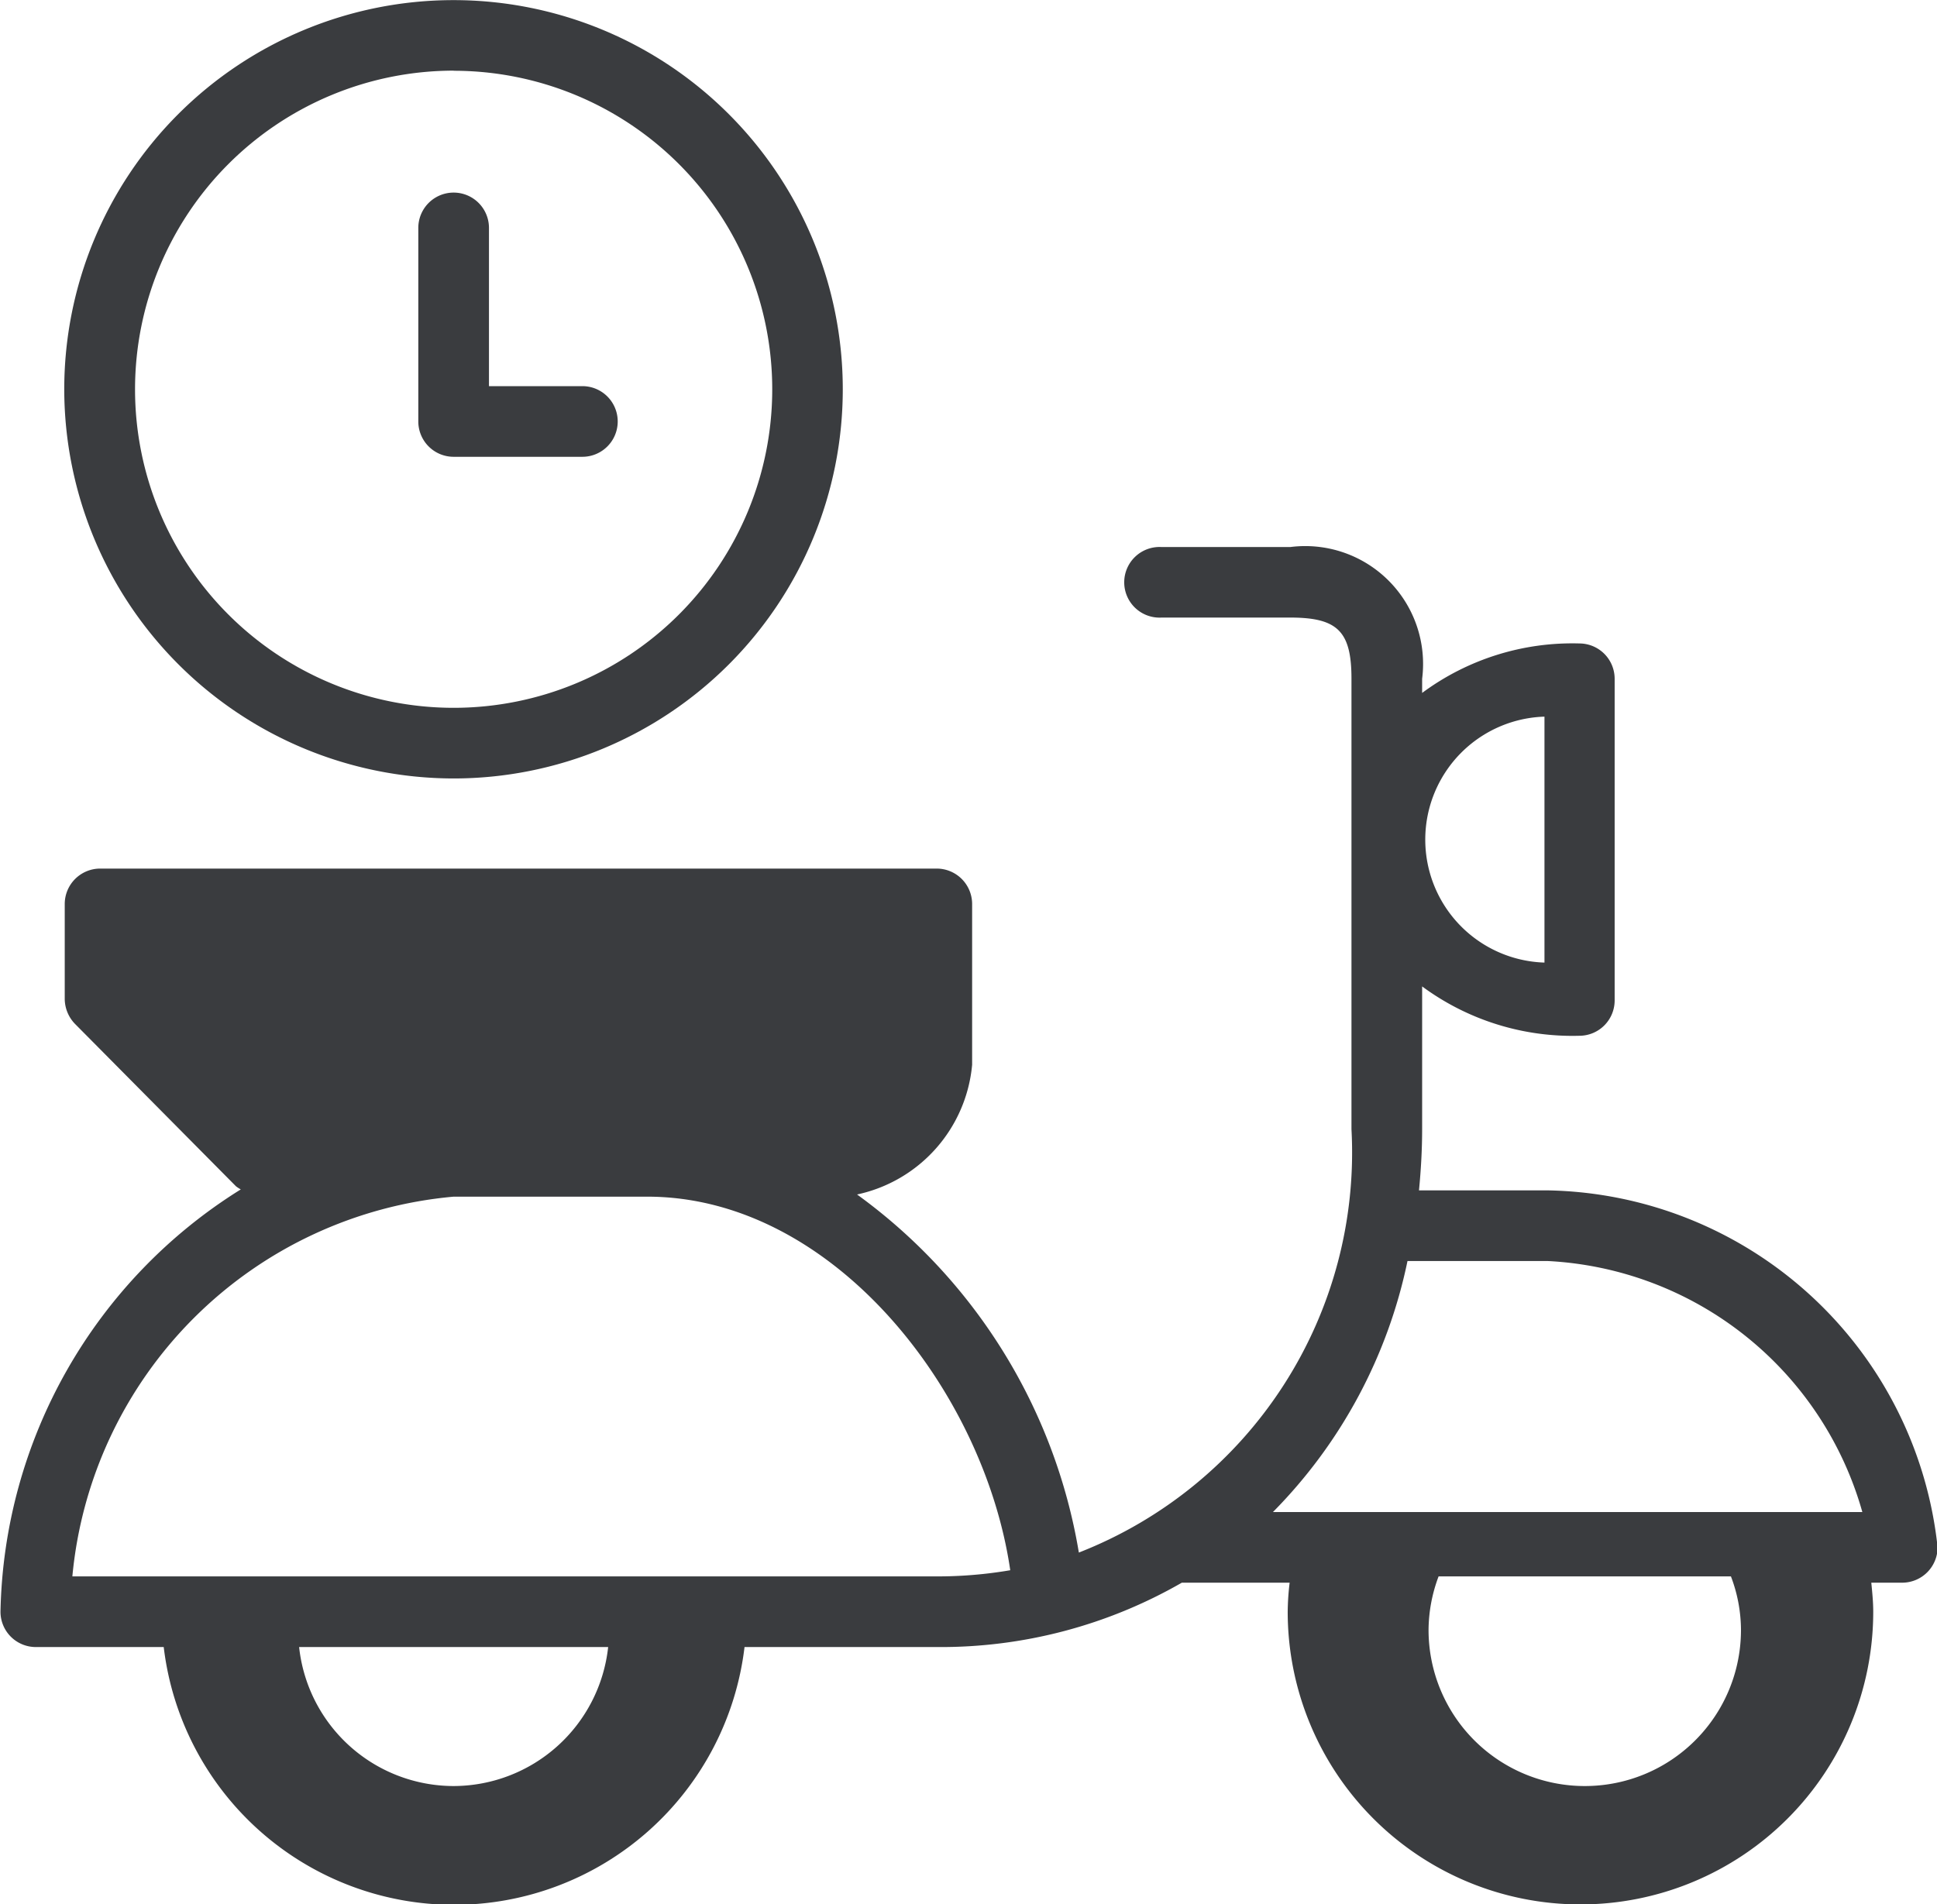
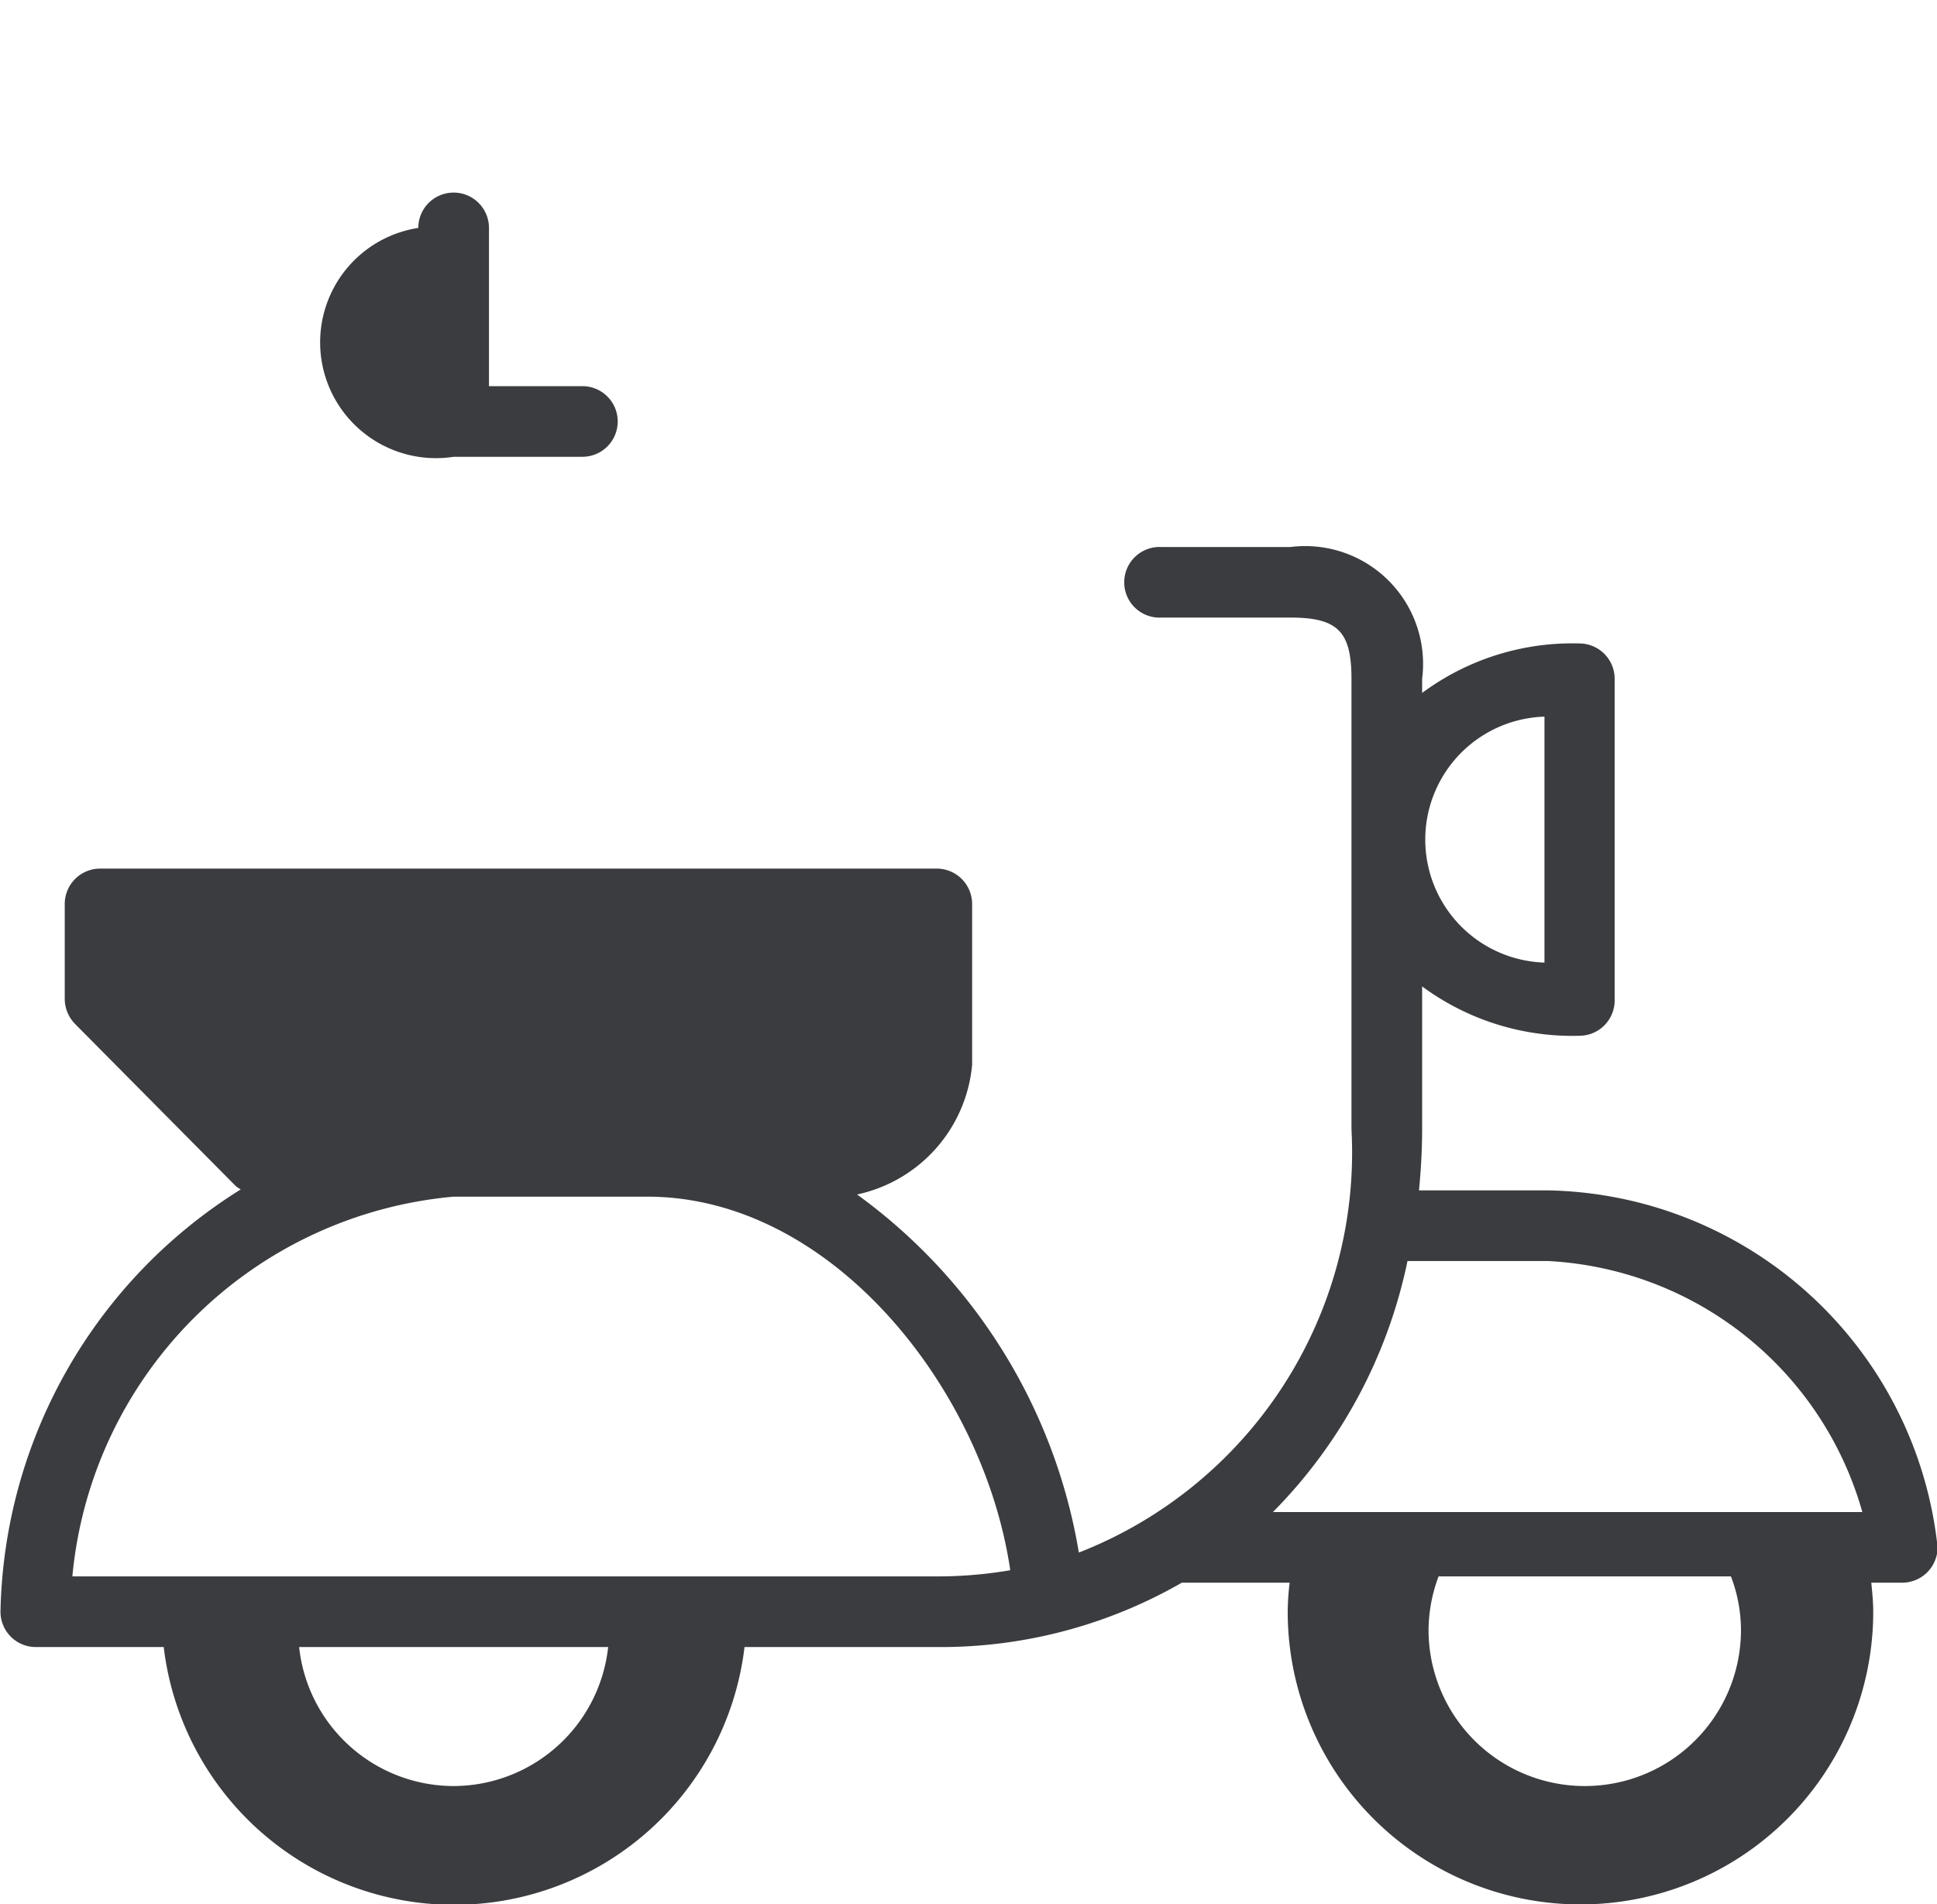
<svg xmlns="http://www.w3.org/2000/svg" width="16.008" height="15.742" viewBox="0 0 16.008 15.742">
  <g transform="translate(-935.617 -61.816)">
-     <path d="M939.366,65.592h1.064a.292.292,0,0,0,0-.584h-.772V63.7a.292.292,0,0,0-.584,0v1.6A.292.292,0,0,0,939.366,65.592Z" fill="#3a3c3f" />
-     <path d="M939.366,68.251a3.217,3.217,0,1,0-3.218-3.217A3.221,3.221,0,0,0,939.366,68.251Zm0-5.85a2.633,2.633,0,1,1-2.633,2.633A2.635,2.635,0,0,1,939.366,62.4Z" fill="#3a3c3f" />
+     <path d="M939.366,65.592h1.064a.292.292,0,0,0,0-.584h-.772V63.7a.292.292,0,0,0-.584,0A.292.292,0,0,0,939.366,65.592Z" fill="#3a3c3f" />
    <path d="M948.408,71.656h-1.064c.016-.166.026-.334.026-.506V69.97a2.09,2.09,0,0,0,1.3.408.292.292,0,0,0,.291-.292V67.427a.292.292,0,0,0-.291-.292,2.084,2.084,0,0,0-1.3.409v-.117a.974.974,0,0,0-1.09-1.089h-1.063a.292.292,0,1,0,0,.583h1.063c.392,0,.506.114.506.506V71.15a3.551,3.551,0,0,1-2.253,3.5A4.586,4.586,0,0,0,942.7,71.69a1.209,1.209,0,0,0,.951-1.072V69.289a.293.293,0,0,0-.292-.293h-6.914a.293.293,0,0,0-.293.293v.785a.3.3,0,0,0,.085.206l1.33,1.342a.274.274,0,0,0,.04.026,4.209,4.209,0,0,0-1.986,3.491.292.292,0,0,0,.292.292h1.057a2.417,2.417,0,0,0,4.8,0h1.59a3.994,3.994,0,0,0,2.024-.532h.891a2.157,2.157,0,0,0-.016.24,2.419,2.419,0,0,0,4.839,0c0-.079-.008-.16-.016-.24h.255a.293.293,0,0,0,.293-.292A3.3,3.3,0,0,0,948.408,71.656Zm-.027-3.916v2.033a1.017,1.017,0,0,1,0-2.033Zm-9.015,8.84a1.286,1.286,0,0,1-1.277-1.149h2.554A1.288,1.288,0,0,1,939.366,76.58Zm3.989-1.733h-7.14a3.476,3.476,0,0,1,3.151-3.139h1.6c1.532,0,2.783,1.6,3,3.088A3.57,3.57,0,0,1,943.355,74.847Zm5.359,1.733a1.291,1.291,0,0,1-1.291-1.291,1.276,1.276,0,0,1,.083-.442h2.416a1.253,1.253,0,0,1,.083.442A1.29,1.29,0,0,1,948.714,76.58Zm-2.577-2.265a4.147,4.147,0,0,0,1.112-2.075h1.159a2.852,2.852,0,0,1,2.6,2.075Z" fill="#3a3c3f" />
  </g>
</svg>